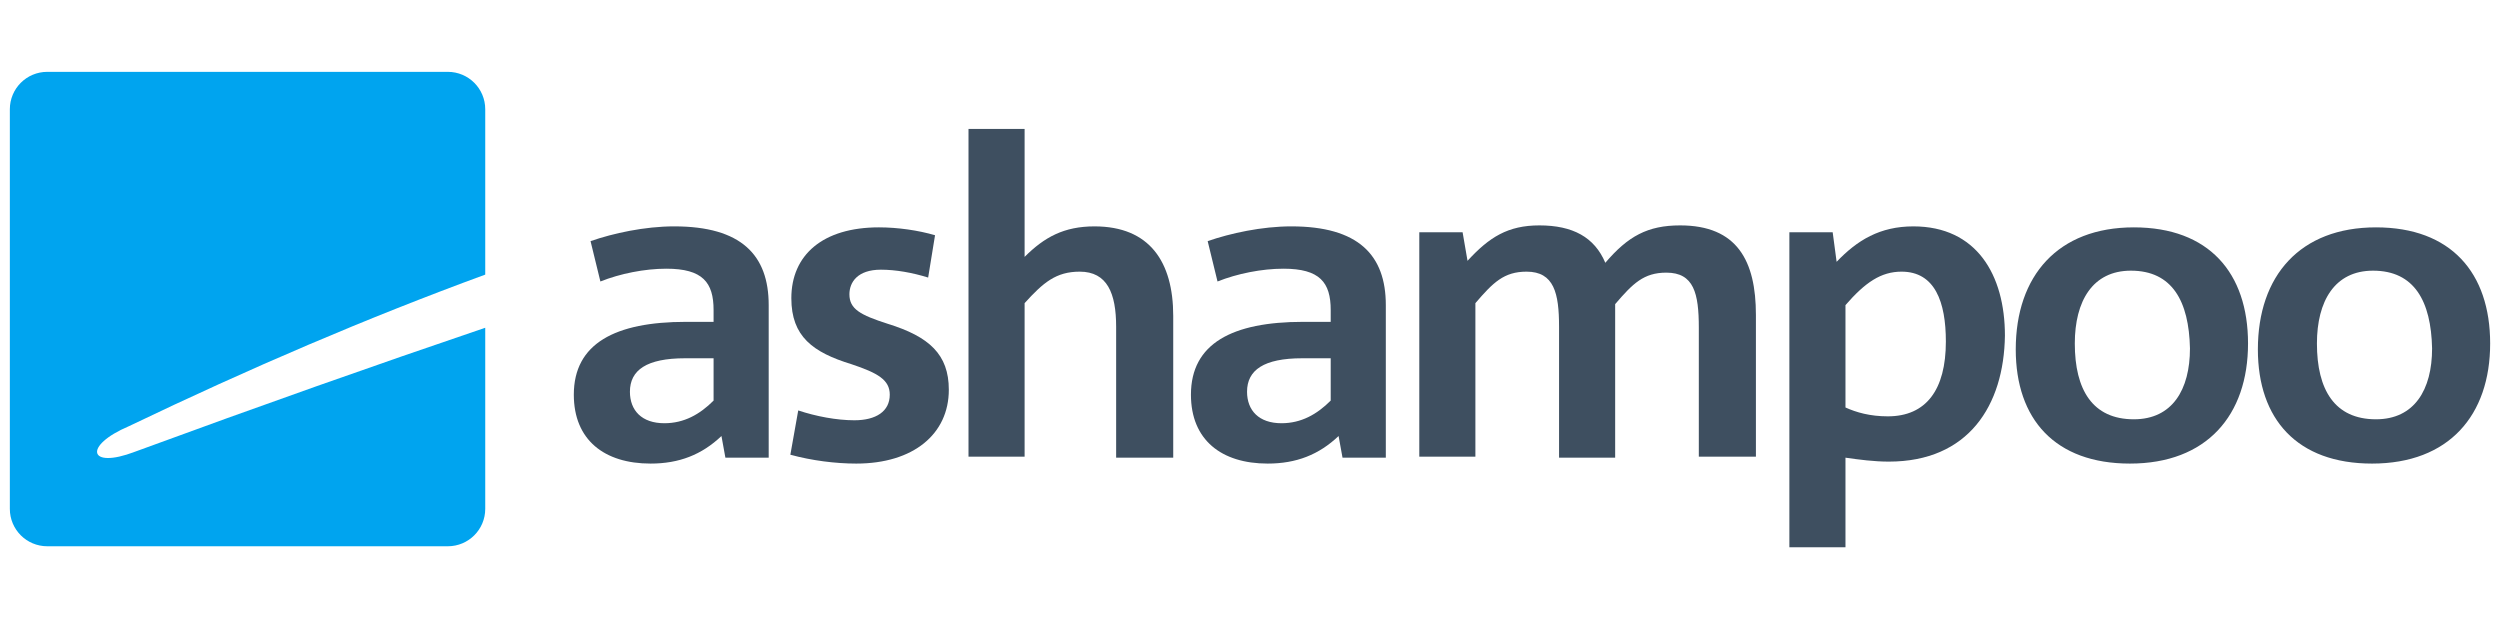
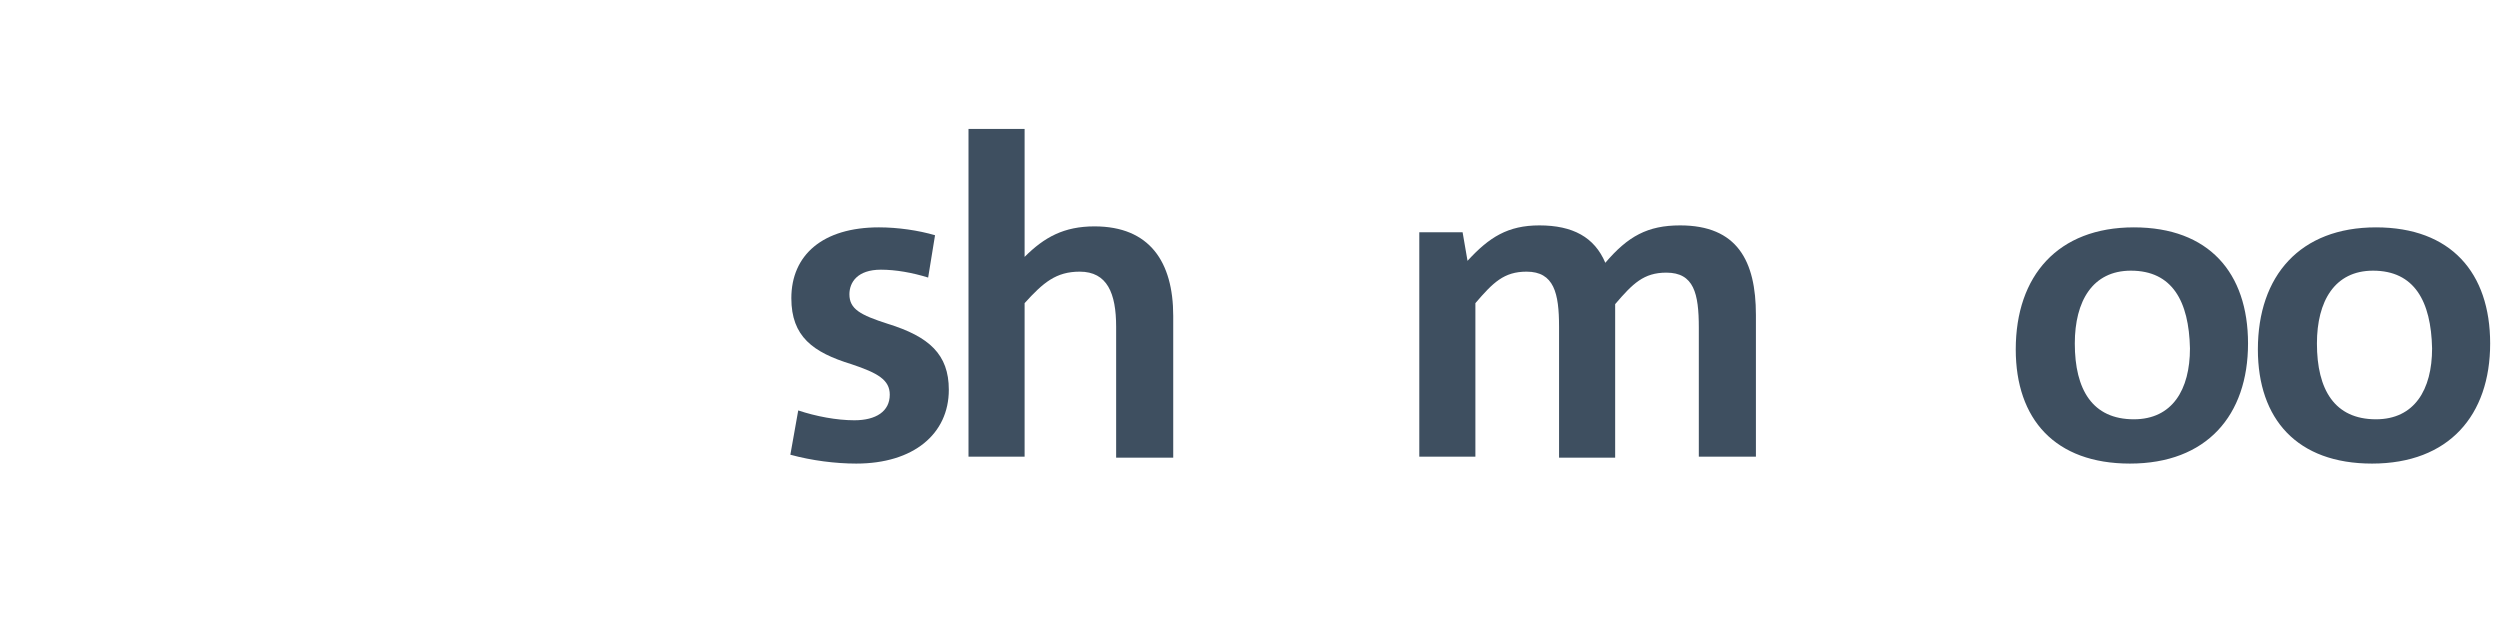
<svg xmlns="http://www.w3.org/2000/svg" version="1.1" id="Ebene_1" x="0px" y="0px" viewBox="0 0 254 63" style="enable-background:new 0 0 254 63;" xml:space="preserve">
  <style type="text/css">
	.st0{fill:#3E4F60;}
	.st1{fill:#00A4EF;}
</style>
  <g>
-     <path class="st0" d="M73.7,46.5l-0.4-2.2c-2,1.9-4.3,2.8-7.2,2.8c-4.7,0-7.8-2.4-7.8-7c0-5.2,4.2-7.4,11.4-7.4h2.8v-1.2   c0-2.8-1.1-4.2-4.8-4.2c-2.2,0-4.7,0.5-6.7,1.3l-1-4.1c2.3-0.8,5.5-1.5,8.5-1.5c6.8,0,9.6,2.9,9.6,8v15.5H73.7z M72.4,36.4h-2.8   c-3.9,0-5.6,1.2-5.6,3.4c0,1.9,1.2,3.2,3.5,3.2c2,0,3.6-0.9,5-2.3V36.4z" />
    <path class="st0" d="M87,47.1c-2.1,0-4.5-0.3-6.7-0.9l0.8-4.5c1.8,0.6,3.9,1,5.7,1c2.2,0,3.6-0.9,3.6-2.6c0-1.5-1.2-2.2-3.9-3.1   c-3.9-1.2-6.1-2.8-6.1-6.7c0-4.4,3.2-7.2,8.9-7.2c1.9,0,4,0.3,5.7,0.8l-0.7,4.3c-1.6-0.5-3.3-0.8-4.8-0.8c-2.4,0-3.2,1.3-3.2,2.5   c0,1.5,1.1,2.1,3.9,3c4.2,1.3,6.2,3.1,6.2,6.7C96.4,44.1,92.8,47.1,87,47.1z" />
    <path class="st0" d="M113.4,46.5V33.2c0-3.4-0.9-5.6-3.7-5.6c-2.4,0-3.7,1.1-5.6,3.2v15.6h-5.7V13.1h5.7v13c2-2,4-3.1,7.1-3.1   c5.6,0,8,3.6,8,9.1v14.4H113.4z" />
-     <path class="st0" d="M136.4,46.5l-0.4-2.2c-2,1.9-4.3,2.8-7.2,2.8c-4.7,0-7.8-2.4-7.8-7c0-5.2,4.2-7.4,11.4-7.4h2.8v-1.2   c0-2.8-1.1-4.2-4.8-4.2c-2.2,0-4.7,0.5-6.7,1.3l-1-4.1c2.3-0.8,5.5-1.5,8.5-1.5c6.8,0,9.6,2.9,9.6,8v15.5H136.4z M135.1,36.4h-2.8   c-3.9,0-5.6,1.2-5.6,3.4c0,1.9,1.2,3.2,3.5,3.2c2,0,3.6-0.9,5-2.3V36.4z" />
    <path class="st0" d="M172.6,46.5V33.3c0-3.5-0.5-5.6-3.3-5.6c-2.3,0-3.4,1.1-5.2,3.2v15.6h-5.7V33.2c0-3.4-0.5-5.6-3.3-5.6   c-2.3,0-3.4,1.1-5.2,3.2v15.6h-5.7V23.6h4.4l0.5,2.9c2.2-2.4,4.1-3.6,7.3-3.6c3.4,0,5.6,1.2,6.7,3.8c2.3-2.7,4.3-3.8,7.6-3.8   c5.8,0,7.7,3.6,7.7,9.1v14.4H172.6z" />
-     <path class="st0" d="M191.9,46.9c-1.5,0-3-0.2-4.4-0.4v9.1h-5.7V23.6h4.4l0.4,3c2.1-2.2,4.4-3.6,7.8-3.6c6.4,0,9.3,4.9,9.3,11.1   C203.6,41.2,200,46.9,191.9,46.9z M193.2,27.6c-2.1,0-3.7,1.1-5.7,3.4v10.4c1.1,0.5,2.5,0.9,4.3,0.9c3.9,0,5.9-2.7,5.9-7.6   C197.7,30.7,196.6,27.6,193.2,27.6z" />
    <path class="st0" d="M216.4,47.1c-7.6,0-11.6-4.5-11.6-11.6c0-7.5,4.3-12.4,12-12.4c7.6,0,11.6,4.6,11.6,11.8   C228.4,42.2,224.2,47.1,216.4,47.1z M216.5,27.5c-3.9,0-5.7,3.1-5.7,7.4c0,4.7,1.8,7.7,6,7.7c3.9,0,5.7-3,5.7-7.2   C222.4,30.6,220.7,27.5,216.5,27.5z" />
    <path class="st0" d="M241,47.1c-7.6,0-11.6-4.5-11.6-11.6c0-7.5,4.3-12.4,12-12.4c7.6,0,11.6,4.6,11.6,11.8   C253,42.2,248.8,47.1,241,47.1z M241.1,27.5c-3.9,0-5.7,3.1-5.7,7.4c0,4.7,1.8,7.7,6,7.7c3.9,0,5.7-3,5.7-7.2   C247,30.6,245.3,27.5,241.1,27.5z" />
  </g>
-   <path class="st1" d="M13.7,45.9c-4.7,1.8-5.3-0.6-0.6-2.6c12.3-5.9,24.2-11,36.2-15.4l0-16.8c0-2.1-1.7-3.8-3.8-3.8H4.8  C2.7,7.3,1,9,1,11.1v40.6c0,2.1,1.7,3.8,3.8,3.8h40.7c2.1,0,3.8-1.7,3.8-3.8l0-18.4C38.1,37.1,26.5,41.2,13.7,45.9z" />
</svg>